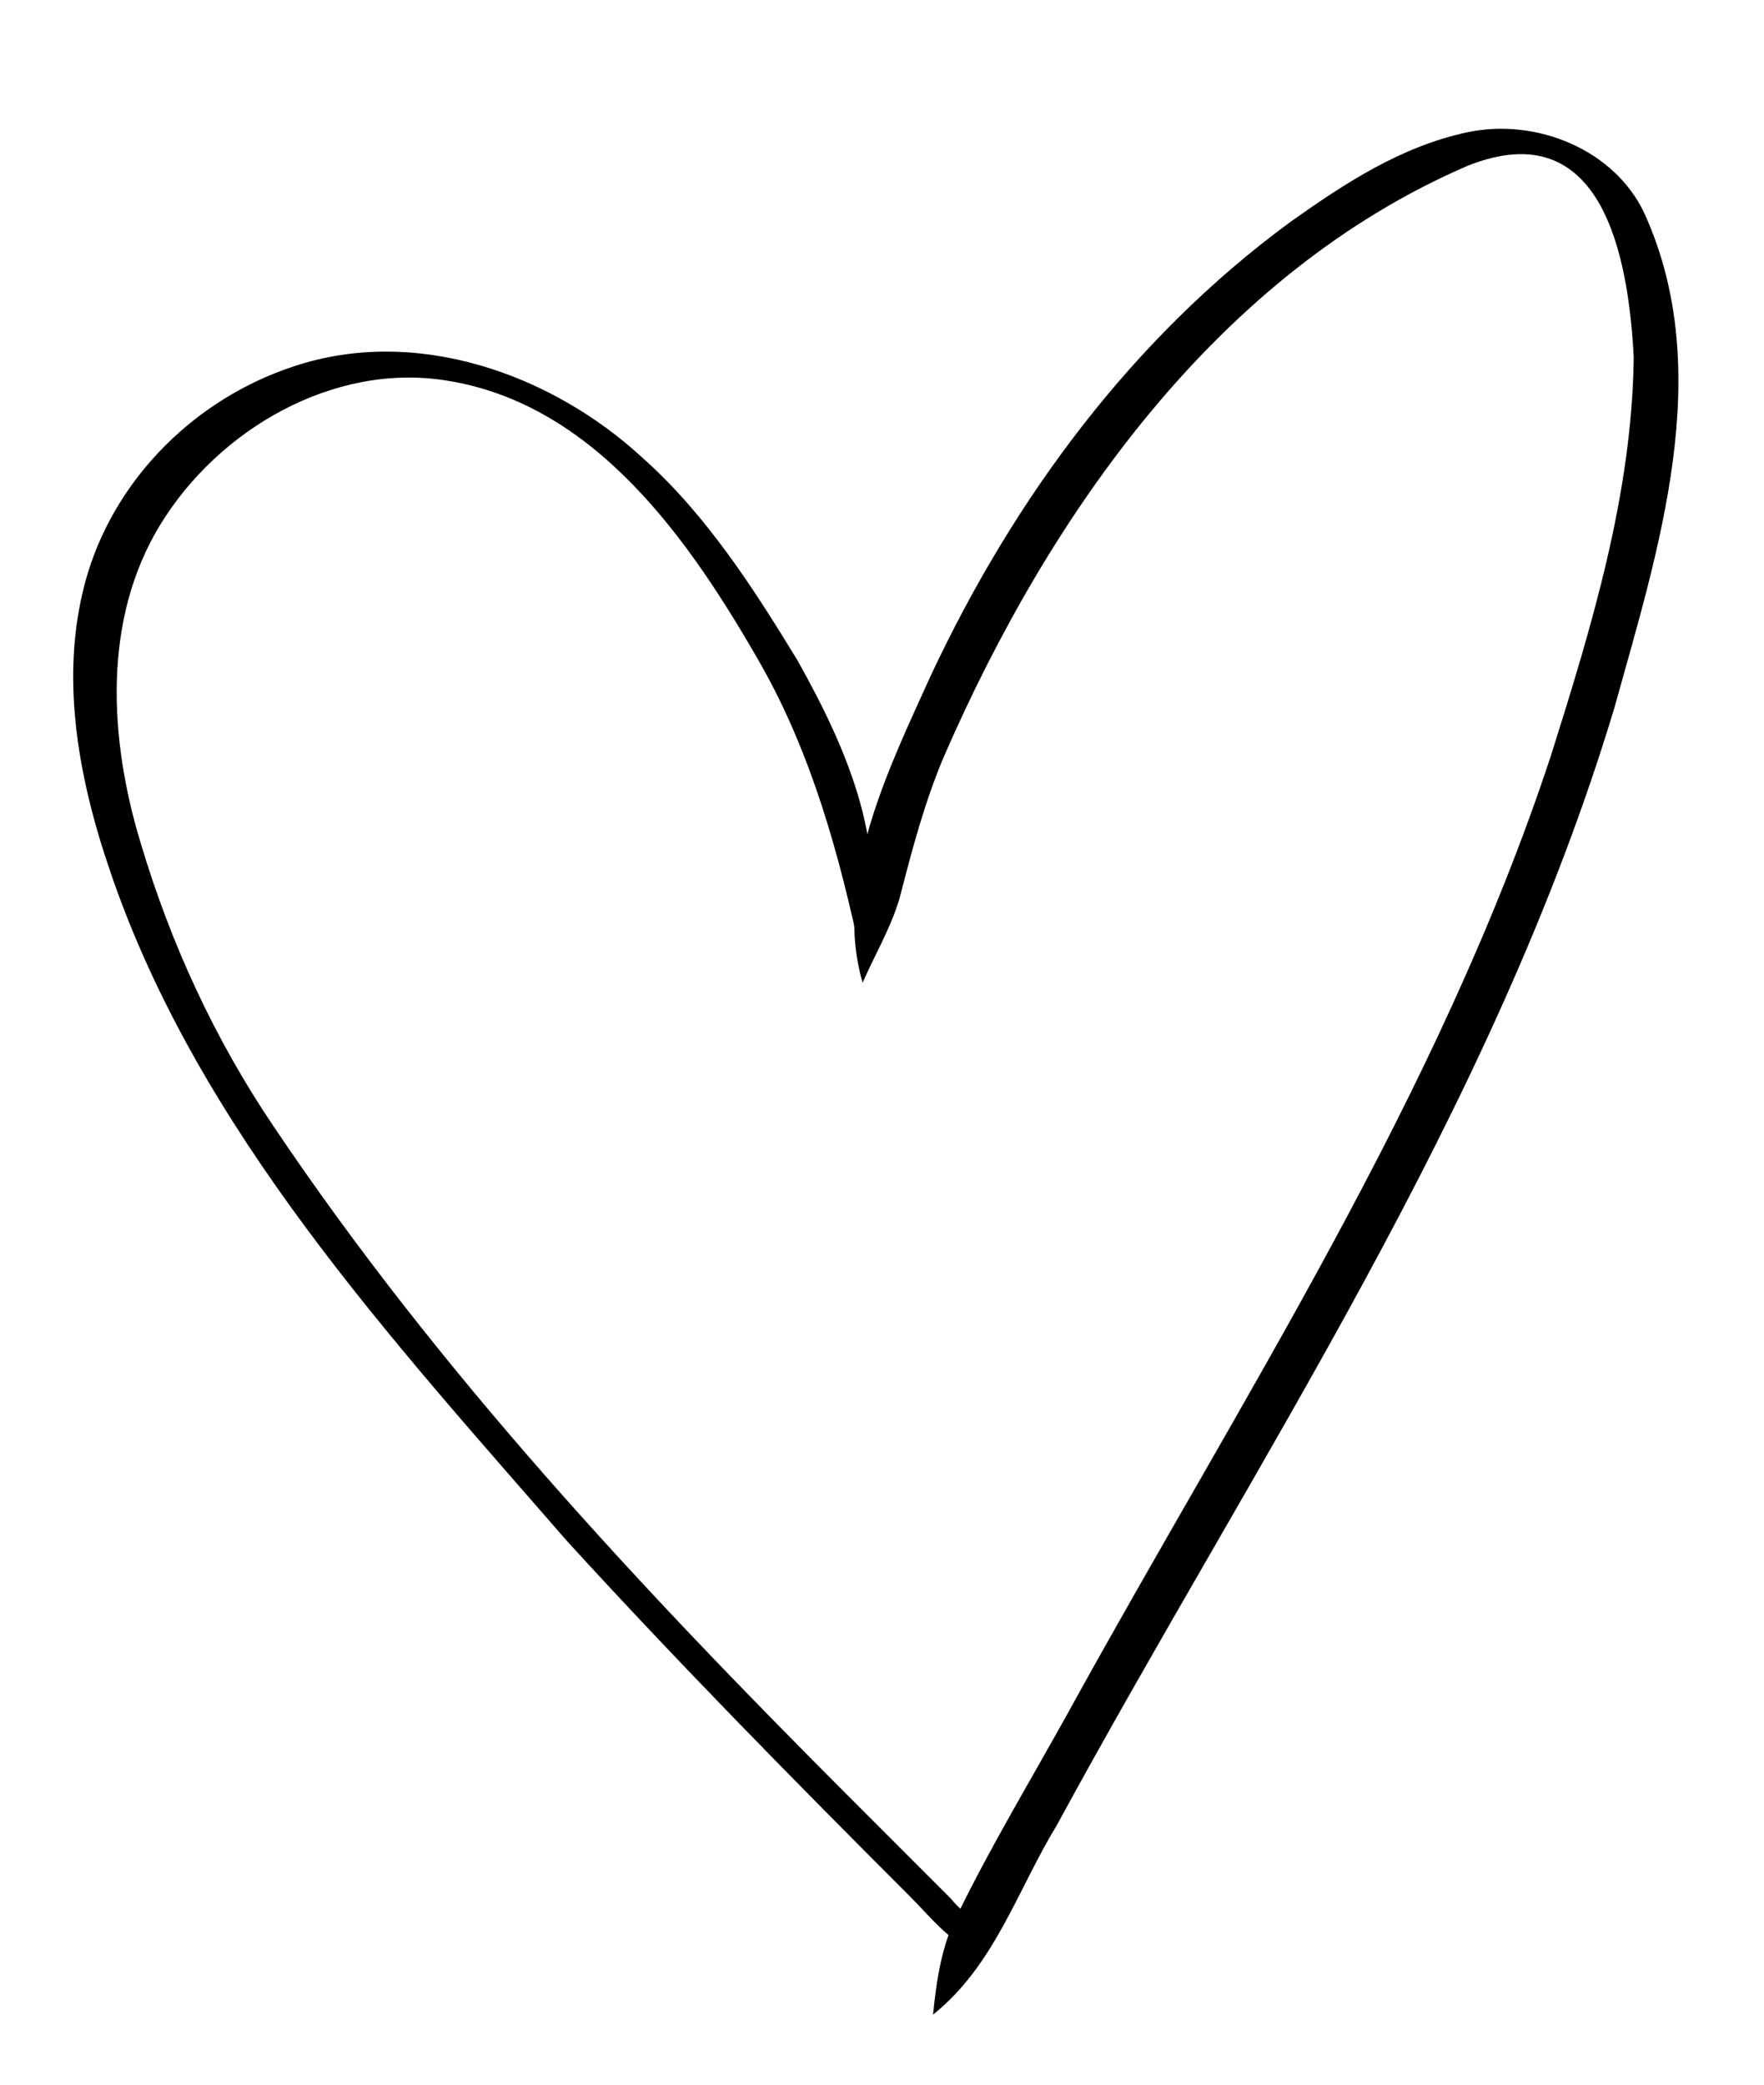
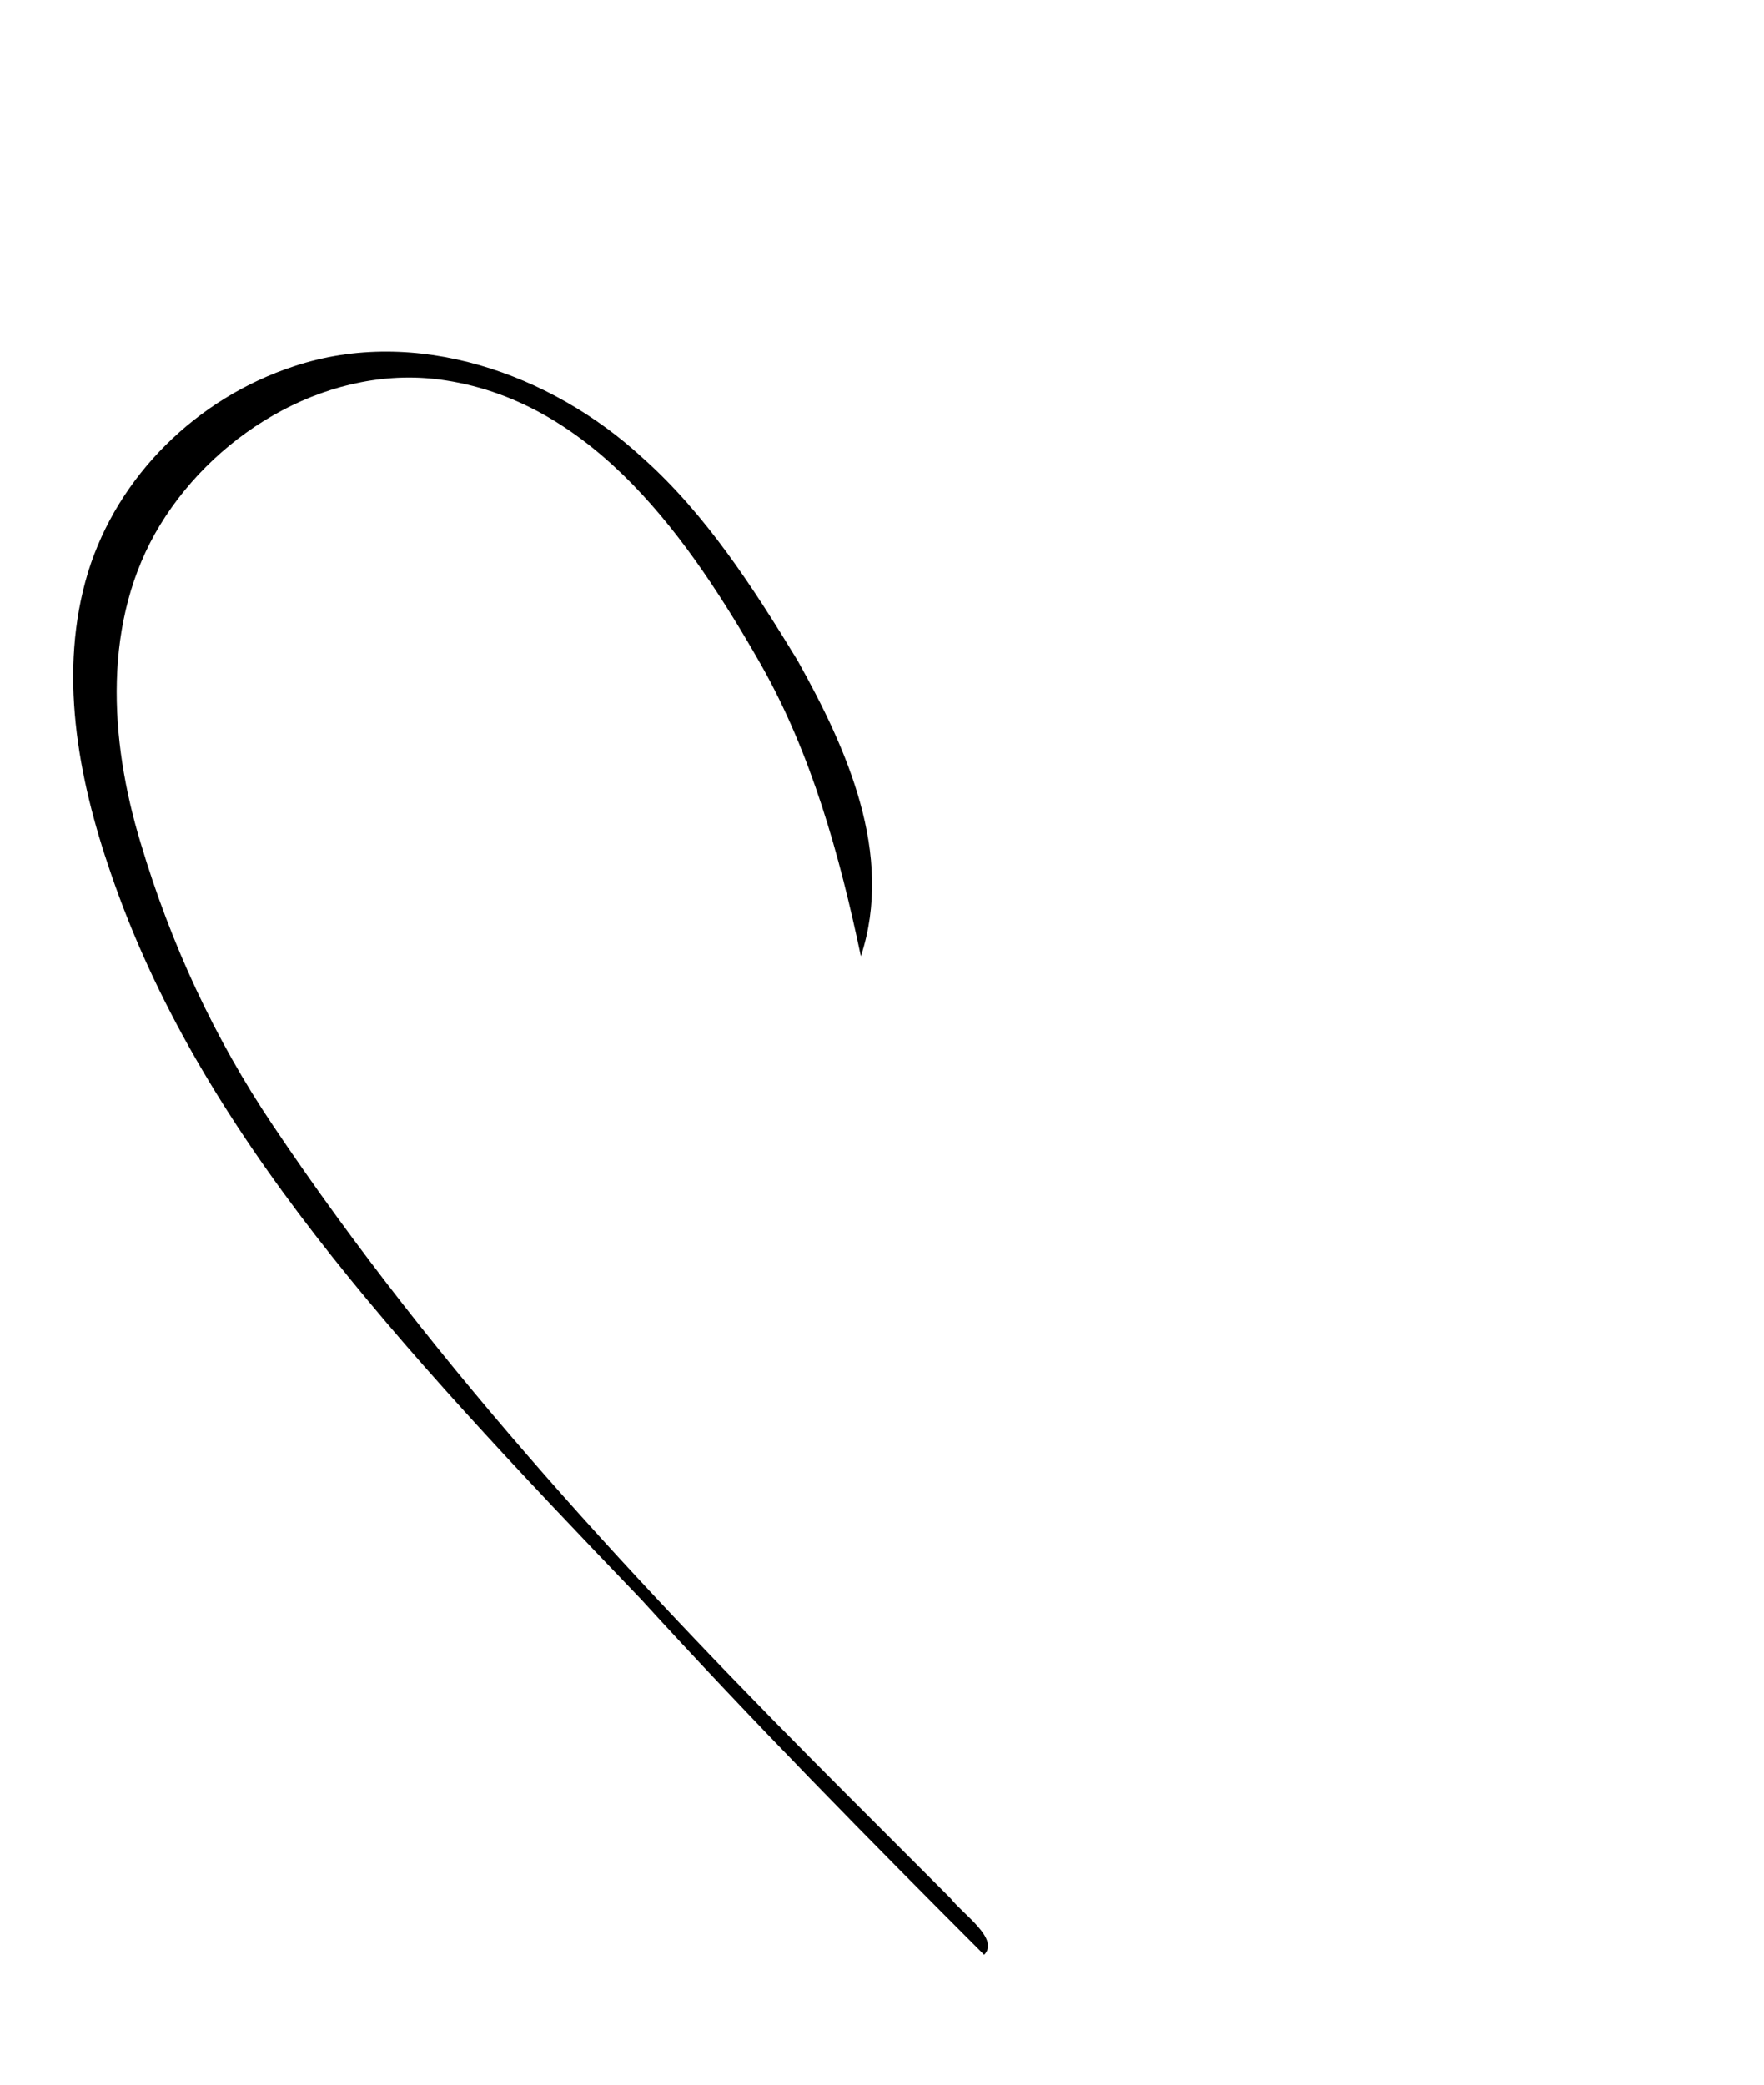
<svg xmlns="http://www.w3.org/2000/svg" xml:space="preserve" style="enable-background:new 0 0 100.2 118.4;" viewBox="0 0 100.2 118.4" height="118.4px" width="100.2px" y="0px" x="0px" id="Vektorebene_00000183238492524298413740000014815030281267414437_" version="1.1">
-   <path d="M53,114.4c0.2-2,0.5-4,1.4-5.7c1.9-3.9,4.2-7.7,6.3-11.5c9.8-17.8,21-34.9,27.4-54.3c2.3-7.3,4.6-14.8,4.7-22.6  C92.5,14.5,91,6.4,83.4,9.4C69.2,15.5,59.6,29.2,53.6,43c-1.1,2.6-1.8,5.3-2.5,8c-0.5,1.7-1.4,3.2-2.1,4.8c0,0,0,0,0,0c0,0,0,0,0,0  c-1.7-5.8,1.5-12.2,3.9-17.5c4.7-10,11.4-19.1,20.4-25.7c3.1-2.2,6.3-4.3,10.1-5.1c3.9-0.8,8.3,1,10,4.6c4.1,9,0.8,19.1-1.7,28.1  C84.8,63.1,71.3,82.9,60,103.7C57.8,107.3,56.5,111.6,53,114.4z" />
-   <path d="M55.9,111c-1.8-0.5-2.9-2-4.2-3.3c-6.6-6.6-13.2-13.3-19.5-20.2C22.2,76,11.3,64.2,6.3,49.6c-1.9-5.5-3-11.5-1.3-17.1  c1.7-5.5,6.2-9.9,11.7-11.7c6.9-2.3,14.6,0.4,19.8,5.2c3.6,3.2,6.3,7.4,8.8,11.5c2.8,5,5.5,11,3.6,16.8c0,0,0,0,0,0  c-1.2-5.7-2.8-11.5-5.7-16.6c-4-7-9.4-14.8-17.9-16.1c-6.4-1-12.9,2.8-16.2,8.2C5.8,35.2,6.2,42,8,47.9c1.7,5.7,4.2,11.1,7.5,16  c9.4,14,20.9,26.3,32.8,38.2c1.9,1.9,3.8,3.8,5.7,5.7C54.7,108.7,56.8,110.1,55.9,111z" />
+   <path d="M55.9,111c-6.6-6.6-13.2-13.3-19.5-20.2C22.2,76,11.3,64.2,6.3,49.6c-1.9-5.5-3-11.5-1.3-17.1  c1.7-5.5,6.2-9.9,11.7-11.7c6.9-2.3,14.6,0.4,19.8,5.2c3.6,3.2,6.3,7.4,8.8,11.5c2.8,5,5.5,11,3.6,16.8c0,0,0,0,0,0  c-1.2-5.7-2.8-11.5-5.7-16.6c-4-7-9.4-14.8-17.9-16.1c-6.4-1-12.9,2.8-16.2,8.2C5.8,35.2,6.2,42,8,47.9c1.7,5.7,4.2,11.1,7.5,16  c9.4,14,20.9,26.3,32.8,38.2c1.9,1.9,3.8,3.8,5.7,5.7C54.7,108.7,56.8,110.1,55.9,111z" />
</svg>